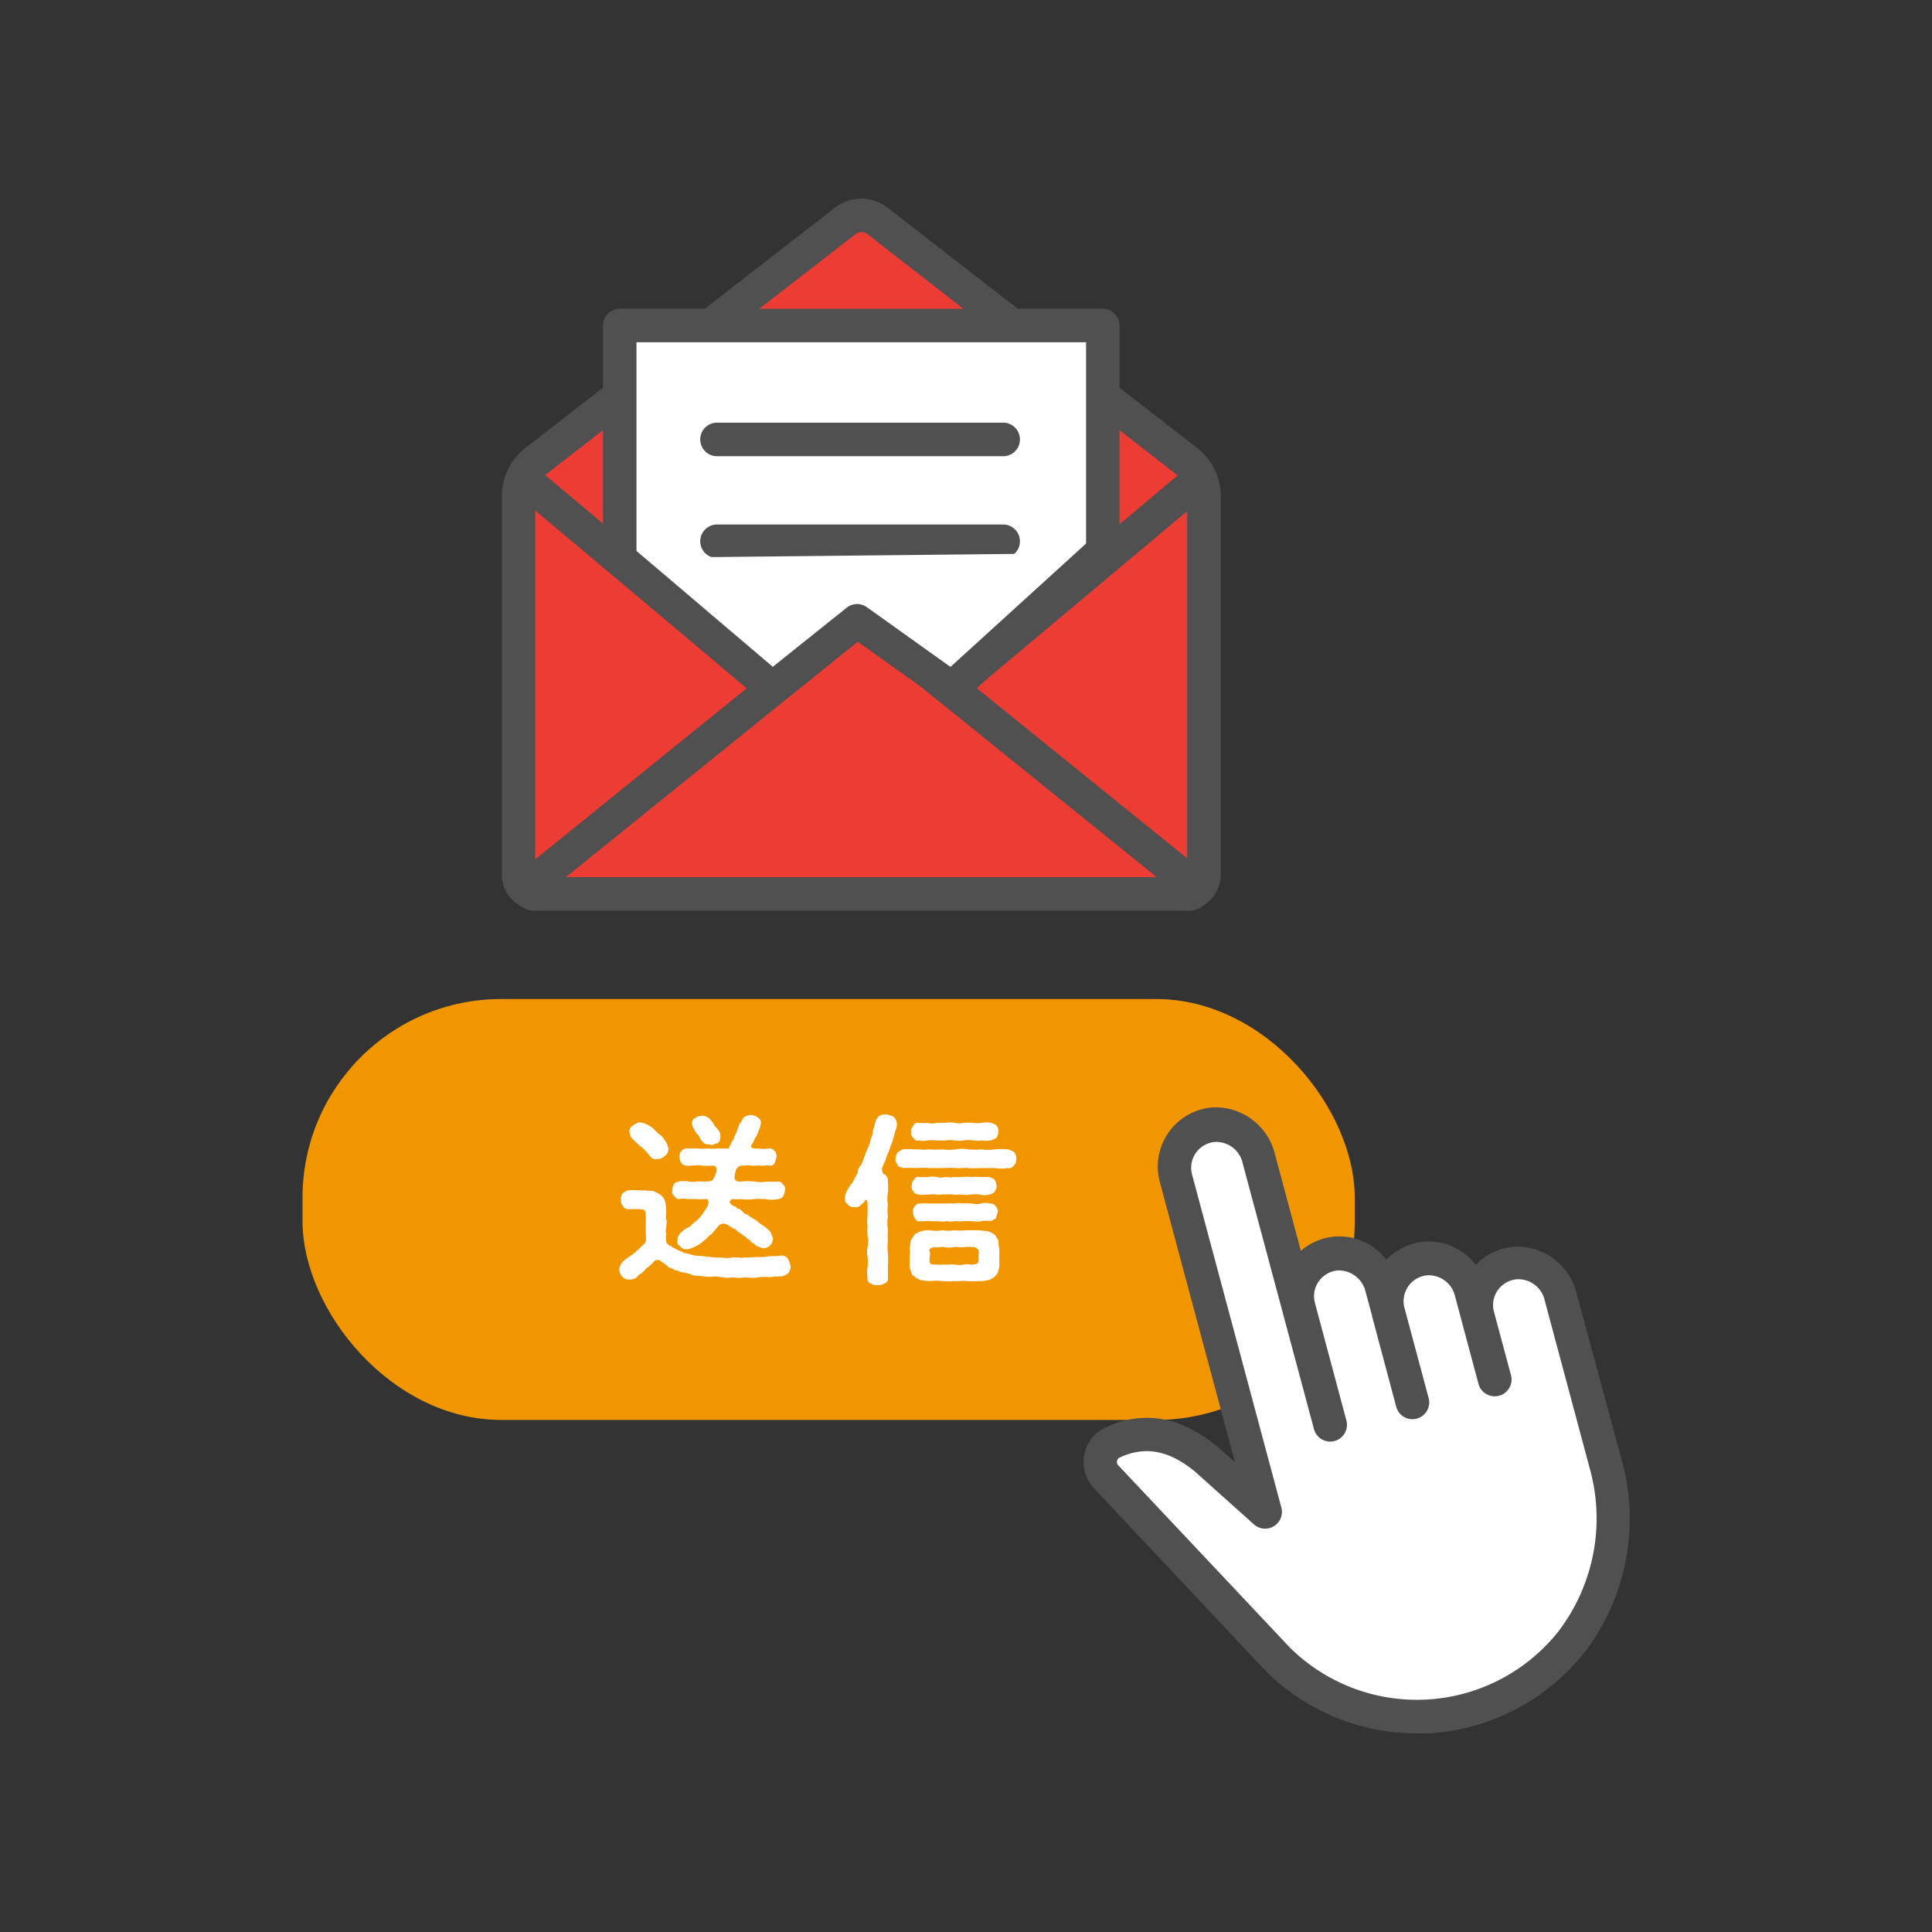
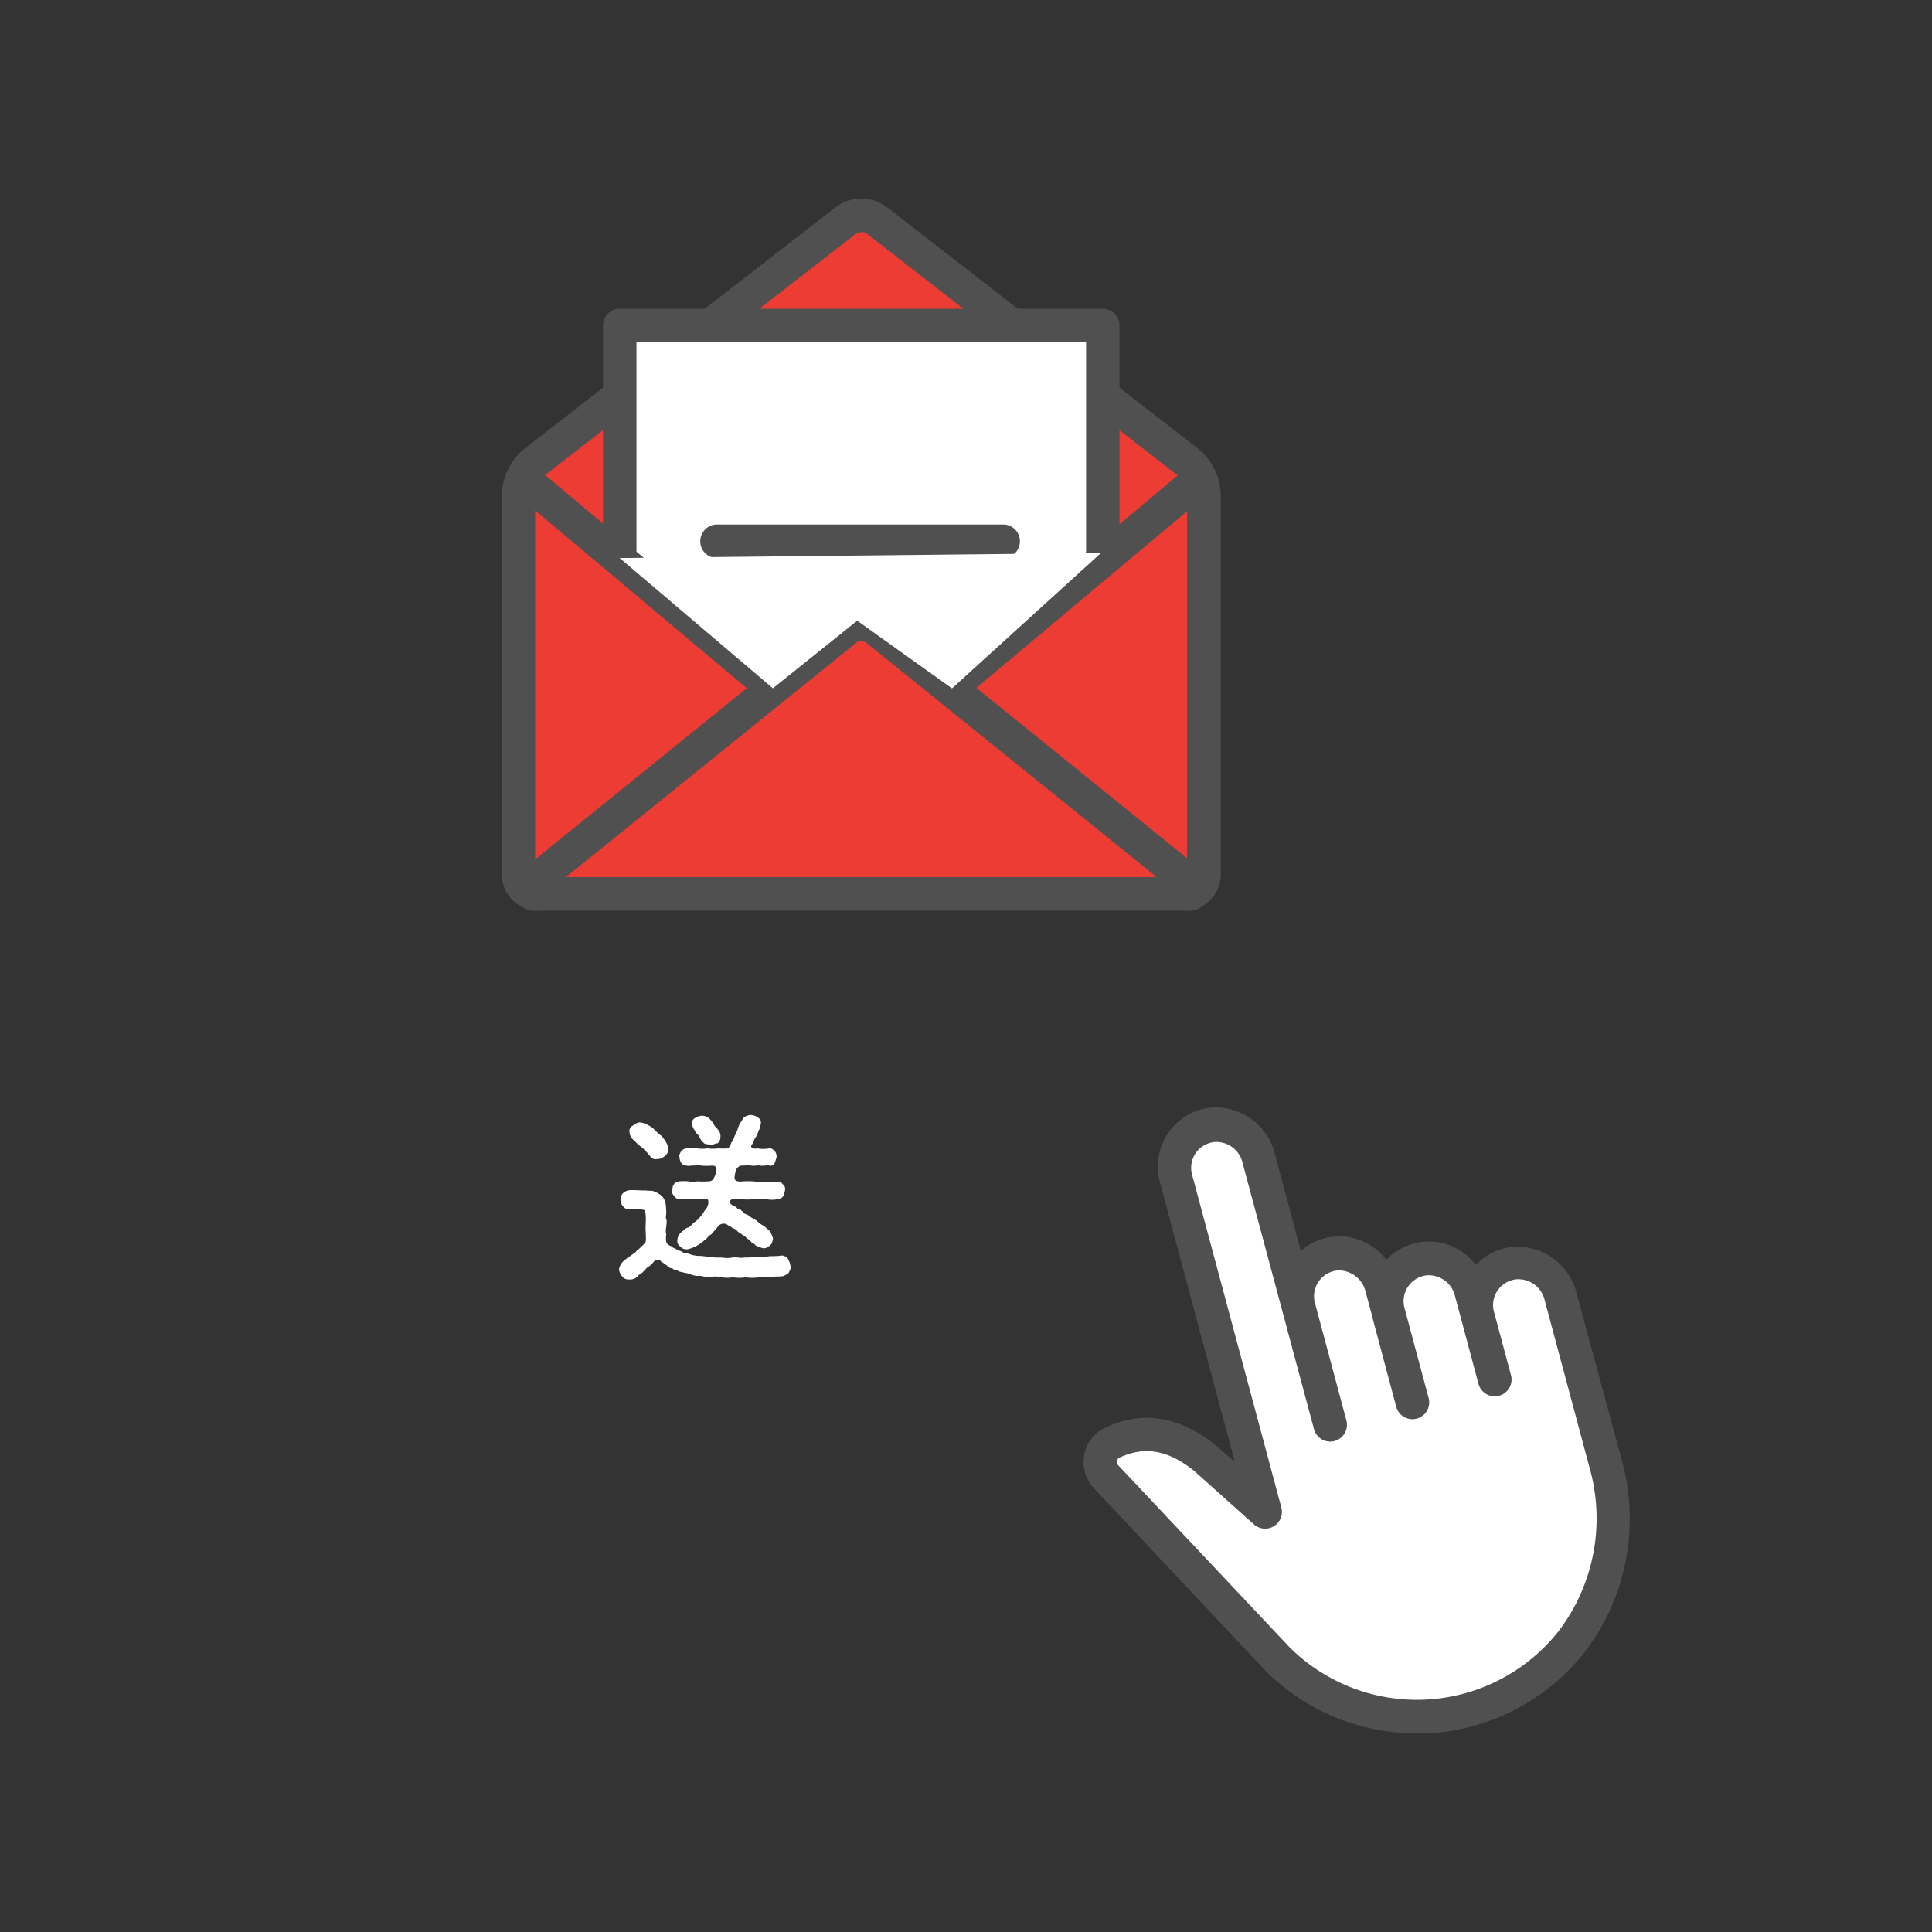
<svg xmlns="http://www.w3.org/2000/svg" viewBox="0 0 214 214">
  <rect x="0" y="0" width="214" height="214" fill="#333333" stroke="none" />
  <defs>
    <style>.cls-1{fill:#f29600;}.cls-2{fill:#fff;}.cls-3{fill:#505050;}.cls-4{fill:#ed3c34;}.cls-5{fill:none;}</style>
  </defs>
  <g id="レイヤー_2" data-name="レイヤー 2">
    <g id="レイヤー_1-2" data-name="レイヤー 1">
-       <rect class="cls-1" x="33.51" y="110.66" width="116.55" height="46.62" rx="22" />
      <path class="cls-2" d="M87.36,141a3.83,3.83,0,0,1-.57.34c-.46.1-1,0-1.47.14a4.45,4.45,0,0,0-1.28,0,4.32,4.32,0,0,1-1.43,0,4.28,4.28,0,0,1-1.43,0,3.39,3.39,0,0,1-1.19,0,3.56,3.56,0,0,0-1.19-.06,3.49,3.49,0,0,1-1.19-.1,2.33,2.33,0,0,1-1.16-.18,2.27,2.27,0,0,0-.67-.16c-.18-.1-.5-.08-.62-.18s-.52-.08-.62-.27c-.31-.1-.45-.08-.61-.3a6.24,6.24,0,0,0-.74-.52c-.08-.24-.63-.16-.73,0a3.94,3.94,0,0,1-.64.62c-.26.1-.4.45-.57.51-.14.22-.4.28-.56.46a1.12,1.12,0,0,1-1,.42.86.86,0,0,1-.78-.34,1.41,1.41,0,0,1-.34-.77,1.58,1.58,0,0,1,.58-1,6.77,6.77,0,0,1,.77-.56c.18-.17.46-.27.6-.51a3.63,3.63,0,0,0,.54-.48,2.13,2.13,0,0,0,.45-.5c.08-.23,0-1,0-1.53s.06-1,0-1.55-.14-.45-.57-.53a6.73,6.73,0,0,0-1.27,0,.76.76,0,0,1-.66-.34.91.91,0,0,1-.24-.72c0-.29,0-.47.24-.73a1.28,1.28,0,0,1,.66-.32,6.34,6.34,0,0,1,.89,0c.36,0,.56.06.87,0,.36.1.72,0,1,.12s.55.24.87.5a1.64,1.64,0,0,1,.42.83c.06.38.06.66.08.92s-.1.67,0,.85,0,.64,0,.85a1.7,1.7,0,0,0,0,.84,2.31,2.31,0,0,0,0,.83.77.77,0,0,0,.54.44c.08.16.33.2.59.36s.44.16.64.3.45.12.73.2a3.23,3.23,0,0,0,1.16.23c.41,0,.83.1,1.23.12a6.34,6.34,0,0,0,1.23.06,3.47,3.47,0,0,0,1.21,0c.5-.08.88.1,1.31,0a10.49,10.49,0,0,0,1.3-.06,5.52,5.52,0,0,0,1.33-.06c.34-.06.89,0,1.33-.08a.85.85,0,0,1,.83.28,2.13,2.13,0,0,1,.32.82C87.64,140.59,87.44,140.76,87.36,141ZM69.74,125.48a.69.69,0,0,1,.37-.81c.16-.1.52-.4.82-.34a2.1,2.1,0,0,1,.93.34,2,2,0,0,1,.76.61c.18.12.24.26.43.38a1.26,1.26,0,0,1,.46.46,2.38,2.38,0,0,1,.52,1.09.92.92,0,0,1-.38.82,1.16,1.16,0,0,1-.85.35c-.52.1-.7-.2-1-.57s-.51-.54-.75-.76a4.38,4.38,0,0,1-.8-.73A1.15,1.15,0,0,1,69.74,125.48Zm4.92,7c-.14-.24-.29-.32-.18-.66,0-.12,0-.46.18-.64,0-.17.38-.27.58-.33a5.89,5.89,0,0,1,1,0,2.11,2.11,0,0,0,1,0,8.1,8.1,0,0,0,1.23,0c.36,0,.54-.12.77-.74s.14-1-.33-1a7.67,7.67,0,0,1-1.22,0,1.87,1.87,0,0,0-.81,0c-.2-.06-.48.08-.85,0a.7.7,0,0,1-.58-.32,1.1,1.1,0,0,1-.18-.64c-.1-.17.08-.43.18-.65a1,1,0,0,1,.58-.3c.47,0,.79,0,1.19,0a3.69,3.69,0,0,0,1.15,0,4.29,4.29,0,0,0,1.17,0,8.78,8.78,0,0,0,1.19,0c0-.16.2-.38.28-.64a2.11,2.11,0,0,0,.36-.73,5.43,5.43,0,0,0,.32-.7,2.87,2.87,0,0,1,.32-.77c.18-.22.28-.48.41-.62a2,2,0,0,1,.68-.24c.2,0,.64.08.78.26a.6.6,0,0,1,.39.7,3.06,3.06,0,0,1-.16.63c-.14.22-.2.64-.37.82s-.26.62-.48.91.2.48.62.38a3.84,3.84,0,0,0,1.35,0c.31,0,.39.14.59.3a1,1,0,0,1,.2.65,5.07,5.07,0,0,1-.2.64.52.52,0,0,1-.59.32c-.24-.08-.64.06-1,0s-.65.06-1,0-.62,0-1.15,0a.69.69,0,0,0-.44.3c-.14.14-.16.33-.24.69-.08.54-.06.74.6.78a8,8,0,0,1,1.69,0,3.17,3.17,0,0,0,1.23,0c.46,0,.83,0,1.25,0s.4.2.58.33.25.42.2.64a2.35,2.35,0,0,1-.2.66.82.82,0,0,1-.58.31,3.14,3.14,0,0,1-1.33,0c-.5,0-.82-.07-1.31,0a6,6,0,0,1-1.47,0,7.53,7.53,0,0,1-.92,0,.42.42,0,0,0-.32.38,1.16,1.16,0,0,0,.64.46c.18.06.18.28.32.22s.24.16.49.32a.64.64,0,0,0,.5.33,5.7,5.7,0,0,0,1,.64,4.2,4.2,0,0,0,.93.68c.28.27.42.37.62.57a6,6,0,0,1,.31.78c-.1.33-.06.53-.35.75a1,1,0,0,1-.74.32,4.8,4.8,0,0,1-.85-.32c-.12-.24-.4-.22-.54-.45s-.38-.24-.48-.4-.32-.2-.51-.38-.28-.16-.46-.32a.84.84,0,0,0-.5-.34c-.24-.19-.36-.21-.65-.41a.76.76,0,0,0-1,.18,6.5,6.5,0,0,1-.45.53c-.14.14-.18.22-.34.38-.32.16-.48.52-.74.64a4,4,0,0,1-1.87,1c-.21,0-.57,0-.77-.3a.67.67,0,0,1-.34-.75c0-.34.18-.68.62-1,.22-.16.26-.28.55-.36s.48-.47.84-.67a4.72,4.72,0,0,0,.71-.76c.18-.18.18-.31.3-.45s.28-.36.36-.62.08-.66-.18-.66a7.18,7.18,0,0,1-1.21,0,9,9,0,0,1-.9,0,2.91,2.91,0,0,0-.93,0C75,132.87,74.78,132.62,74.66,132.48Zm2-8a.62.62,0,0,1,.36-.66,1.48,1.48,0,0,1,.75-.24,1.28,1.28,0,0,1,.78.3,4.54,4.54,0,0,1,.54.66c0,.18.31.37.47.63a1,1,0,0,1,.24.76.87.87,0,0,1-.32.71c-.35,0-.49.24-.75.16s-.7,0-.84-.28c-.31-.23-.35-.51-.57-.83-.18-.1-.32-.4-.42-.56A1.61,1.61,0,0,1,76.65,124.49Z" />
-       <path class="cls-2" d="M99.16,125.28a2.68,2.68,0,0,1-.17.62,3.89,3.89,0,0,1-.32,1c-.14.3-.12.48-.28.76a2.9,2.9,0,0,0-.28.79,6.7,6.7,0,0,0-.38.88c-.12.18.06.79.26.75a.82.82,0,0,1,.36.62c0,.49.06,1,0,1.37a3.81,3.81,0,0,0,0,1.35,5.05,5.05,0,0,0,0,1.35,3.82,3.82,0,0,0,0,1.35,10,10,0,0,0,0,1.34,5.08,5.08,0,0,0,0,1.35,10.12,10.12,0,0,1,0,1.35c0,.46,0,1,0,1.39s-.08.44-.38.62a1.64,1.64,0,0,1-.75.19c-.16,0-.52,0-.74-.19a.5.5,0,0,1-.38-.62,3,3,0,0,1,0-1.19,7,7,0,0,0,0-1.12,2.78,2.78,0,0,1,0-1.15,3.16,3.16,0,0,0,0-1.15,5.53,5.53,0,0,1,0-1.15,3.63,3.63,0,0,1,0-1.14c0-.43,0-.75,0-1.23,0-.3-.08-.46-.13-.5s-.08,0-.12,0c-.14.32-.32.38-.5.56s-.5.32-.66.22a.78.78,0,0,1-.79-.3c-.3-.16-.28-.38-.34-.74a2.68,2.68,0,0,1,.24-.73,5.82,5.82,0,0,1,.44-.72,2,2,0,0,0,.43-.73,1.8,1.8,0,0,0,.34-.68,1.19,1.19,0,0,1,.36-.75,7.69,7.69,0,0,0,.38-.94,8.49,8.49,0,0,1,.37-.93,3.64,3.64,0,0,0,.32-1,2.39,2.39,0,0,0,.26-1,9.41,9.41,0,0,0,.28-1,1.32,1.32,0,0,1,.42-.58c.23-.16.43-.12.71-.18a3.66,3.66,0,0,1,.84.26,1.05,1.05,0,0,1,.39.76A1.55,1.55,0,0,1,99.16,125.28Zm13.42,3.06c-.08.36,0,.56-.28.74a.6.6,0,0,1-.69.3,4.45,4.45,0,0,1-1.46,0c-.45,0-1,0-1.43,0s-1,.06-1.45,0-1,.06-1.43,0-1,0-1.45,0-1,0-1.45,0a8.54,8.54,0,0,0-1.43,0,12,12,0,0,0-1.47,0c-.24-.1-.56-.14-.62-.34s-.33-.38-.22-.7a1.31,1.31,0,0,1,.22-.69c.18-.1.4-.32.62-.34.52-.06.91,0,1.47,0s.85.08,1.43,0a8.73,8.73,0,0,0,1.45,0,5,5,0,0,0,1.45,0,4.26,4.26,0,0,1,1.43,0,7,7,0,0,0,1.45,0,4.29,4.29,0,0,0,1.43,0,8.89,8.89,0,0,1,1.46,0,2.17,2.17,0,0,1,.71.3A1.08,1.08,0,0,1,112.58,128.34Zm-1.89,10.75c0,.32,0,.46,0,.8a1.77,1.77,0,0,1-.1.82,1.12,1.12,0,0,1-.44.71,1.58,1.58,0,0,1-.85.4,2.57,2.57,0,0,1-.93.08,9.69,9.69,0,0,1-1.32,0c-.55-.08-.85.08-1.35,0a7.38,7.38,0,0,1-1.33,0,5.88,5.88,0,0,0-1.33,0c-.3,0-.74-.06-1-.1a2.13,2.13,0,0,1-.86-.5c-.22-.1-.24-.4-.34-.66a1.49,1.49,0,0,1-.08-.75c-.06-.34.06-.58,0-.8a1.8,1.8,0,0,0,0-.81,4.77,4.77,0,0,0,.1-.81,5.68,5.68,0,0,1,.44-.72,2.6,2.6,0,0,1,.82-.4,3.7,3.7,0,0,1,.93-.08,3.71,3.71,0,0,0,1.33,0,4.24,4.24,0,0,0,1.33,0,6.08,6.08,0,0,0,1.35,0c.46,0,.82,0,1.32,0l1,.1a1.9,1.9,0,0,1,.89.48c.08.22.32.44.34.69a2,2,0,0,0,.08.74C110.71,138.64,110.69,138.8,110.69,139.09Zm-9.76-13.73c-.1-.28.08-.4.22-.67s.34-.34.6-.32a4.26,4.26,0,0,0,1,0,1.79,1.79,0,0,0,1,0c.31,0,.65,0,1,0a2.74,2.74,0,0,1,1,0,2.11,2.11,0,0,0,1,0,5.45,5.45,0,0,1,1,0,3.15,3.15,0,0,0,1,0,2.9,2.9,0,0,1,1,0c.24.1.4.08.63.3a1,1,0,0,1,.22.69,1.7,1.7,0,0,1-.22.66,2,2,0,0,1-.63.3,2.91,2.91,0,0,1-1,0,3.09,3.09,0,0,1-1,0,2.71,2.71,0,0,0-1,0,3.35,3.35,0,0,1-1,0,3.28,3.28,0,0,0-1,0,5.34,5.34,0,0,1-1,0,5.13,5.13,0,0,0-1,0,2.24,2.24,0,0,1-1,0,.52.52,0,0,1-.6-.32A.56.56,0,0,1,100.93,125.36Zm.4,8.27a.6.6,0,0,1,.6-.32,5.22,5.22,0,0,1,1,0c.24,0,.68,0,.95,0s.58,0,.94,0a7.53,7.53,0,0,1,.95,0,2.13,2.13,0,0,1,.94,0c.26-.06.65,0,.95,0a2.17,2.17,0,0,0,1,0,2,2,0,0,1,1,0,.66.66,0,0,1,.63.3.75.75,0,0,1,.22.66,6.44,6.44,0,0,1-.22.69,1.57,1.57,0,0,1-.63.3,3,3,0,0,0-1,0,2.49,2.49,0,0,1-1,0c-.32,0-.71,0-.95,0-.42.06-.56,0-.94,0a2.53,2.53,0,0,1-.95,0,2.13,2.13,0,0,1-.94,0,7.42,7.42,0,0,1-.95,0c-.3-.06-.62.06-1,0-.26.08-.38,0-.6-.32a1.71,1.71,0,0,1-.22-.67A.79.79,0,0,1,101.33,133.63Zm9.06-2.27c0,.28-.08.4-.22.66a1.12,1.12,0,0,1-.63.3,1.94,1.94,0,0,1-1,0,3,3,0,0,0-1,0,3,3,0,0,1-.95,0c-.42-.06-.66.1-.94,0a3.72,3.72,0,0,0-.95,0c-.24-.08-.66.08-.94,0s-.69,0-.95,0-.62.06-1,0-.54-.12-.6-.32a.65.65,0,0,1-.22-.64.89.89,0,0,1,.22-.67c.12-.14.26-.4.6-.32a7.65,7.65,0,0,0,1,0,2.53,2.53,0,0,1,.95,0,1.66,1.66,0,0,0,.94,0c.32,0,.52.1.95,0a7.36,7.36,0,0,0,.94,0,3.73,3.73,0,0,1,.95,0,7.45,7.45,0,0,1,1,0c.38,0,.62,0,1,0a1.94,1.94,0,0,1,.63.3A1.82,1.82,0,0,1,110.39,131.36Zm-2,7.24c0-.26-.26-.4-.54-.46a4.93,4.93,0,0,0-1.09,0c-.44.08-.7-.08-1.08,0a2.84,2.84,0,0,1-1.09,0c-.44-.08-.76.1-1.09,0-.34.08-.66.18-.54.46s0,.59,0,1,.18.46.54.46a6.61,6.61,0,0,0,1.09,0c.42.08.62-.06,1.09,0s.66.1,1.08,0,.73.08,1.09,0,.54-.1.54-.46A7.76,7.76,0,0,1,108.43,138.6Z" />
      <path class="cls-2" d="M123.2,159.78a2.39,2.39,0,0,0-.69,3.8l19,20.18a21.82,21.82,0,0,0,32.59-2,22.44,22.44,0,0,0,3.74-19.74l-4.95-18.47a4.9,4.9,0,0,0-5.07-3.73,4.72,4.72,0,0,0-4.12,5.92l1.88,7L163,143.05a4.9,4.9,0,0,0-5.07-3.72,4.73,4.73,0,0,0-4.12,5.93l2.67,10L153,142.5a4.9,4.9,0,0,0-5.07-3.72,4.72,4.72,0,0,0-4.12,5.92l3.48,13-7.9-29.46a4.89,4.89,0,0,0-5.07-3.73,4.72,4.72,0,0,0-4.12,5.92l9.9,36.93-6.54-5.74C130,158.64,126.59,158.18,123.2,159.78Z" />
      <path class="cls-3" d="M156.92,192a23.69,23.69,0,0,1-16.74-6.93l-19-20.21a4.26,4.26,0,0,1-1.08-3.73,4.14,4.14,0,0,1,2.33-3h0c4.14-1.95,8.3-1.26,12.35,2.05l2,1.75-8.31-31a6.58,6.58,0,0,1,5.73-8.26,6.78,6.78,0,0,1,7,5.1l2.89,10.78a6.66,6.66,0,0,1,3.68-1.58,6.57,6.57,0,0,1,5.78,2.57,6.69,6.69,0,0,1,4.14-2,6.6,6.6,0,0,1,5.78,2.56,6.6,6.6,0,0,1,4.15-2,6.78,6.78,0,0,1,7,5.1l5,18.47A24.34,24.34,0,0,1,175.53,183a23.79,23.79,0,0,1-17.24,9C157.83,192,157.38,192,156.92,192ZM124,161.46h0a.47.47,0,0,0-.27.36.53.53,0,0,0,.14.49l19,20.18a20,20,0,0,0,29.79-1.84,20.63,20.63,0,0,0,3.4-18.11l-4.95-18.47A3,3,0,0,0,168,141.7a2.9,2.9,0,0,0-2.11,1.23,2.85,2.85,0,0,0-.41,2.37l1.88,7a1.86,1.86,0,1,1-3.59,1v0l-2.59-9.68a3,3,0,0,0-3.09-2.36,2.88,2.88,0,0,0-2.53,3.58l2.68,10a1.85,1.85,0,1,1-3.58,1l-2.67-10a.09.09,0,0,1,0-.05l-.73-2.71a3.06,3.06,0,0,0-3.09-2.36,2.9,2.9,0,0,0-2.11,1.23,2.85,2.85,0,0,0-.41,2.37l3.48,13a1.85,1.85,0,1,1-3.58,1l-7.9-29.46a3,3,0,0,0-3.09-2.37,2.9,2.9,0,0,0-2.11,1.23,2.86,2.86,0,0,0-.41,2.38l9.9,36.92a1.86,1.86,0,0,1-3,1.87L132.36,163C129.48,160.63,126.81,160.13,124,161.46Z" />
      <path class="cls-4" d="M97,24.33a2.76,2.76,0,0,0-3.2,0L59,51.31a4.67,4.67,0,0,0-1.6,3.27V97a2,2,0,0,0,2,2h71.87a2,2,0,0,0,2-2V54.58a4.67,4.67,0,0,0-1.6-3.27Z" />
      <path class="cls-3" d="M131.21,100.86H59.59a4,4,0,0,1-4-4V54.7A6.87,6.87,0,0,1,58,49.77L92.57,22.94a4.74,4.74,0,0,1,5.66,0h0L132.8,49.77a6.84,6.84,0,0,1,2.42,4.93V96.86A4,4,0,0,1,131.21,100.86ZM95.4,25.72a1,1,0,0,0-.56.15L60.28,52.7a3.18,3.18,0,0,0-1,2V96.86a.29.29,0,0,0,.29.29h71.62a.3.3,0,0,0,.3-.29V54.7a3.23,3.23,0,0,0-1-2L96,25.87A1,1,0,0,0,95.4,25.72Z" />
      <polyline class="cls-2" points="68.64 61.81 68.64 36.06 122.16 36.06 122.16 61.81" />
      <path class="cls-3" d="M122.16,63.66a1.86,1.86,0,0,1-1.86-1.85V37.91H70.5v23.9a1.86,1.86,0,0,1-3.71,0V36.06a1.86,1.86,0,0,1,1.86-1.86h53.51A1.85,1.85,0,0,1,124,36.06V61.81A1.85,1.85,0,0,1,122.16,63.66Z" />
      <path class="cls-3" d="M95.4,85.5a4.37,4.37,0,0,1-2.83-1L56.93,54.57a1.86,1.86,0,0,1,2.39-2.84L95,81.66a.82.82,0,0,0,.9,0l35.26-29.6a1.86,1.86,0,0,1,2.39,2.84L98.24,84.5A4.42,4.42,0,0,1,95.4,85.5Z" />
      <path class="cls-4" d="M59.47,99c-1.12,0-1.32-.58-.45-1.28L93.83,69.59a2.62,2.62,0,0,1,3.15,0l34.81,28.14c.86.7.66,1.28-.45,1.28Z" />
      <path class="cls-3" d="M131.21,100.86H59.59A2.5,2.5,0,0,1,58,96.22l34.62-28a4.64,4.64,0,0,1,5.67,0l34.62,28a2.5,2.5,0,0,1-1.65,4.64ZM62.69,97.15h65.43l-32.22-26a1,1,0,0,0-1,0Z" />
      <line class="cls-2" x1="79.56" y1="48.68" x2="111.25" y2="48.68" />
-       <path class="cls-3" d="M111.25,50.53H79.56a1.86,1.86,0,1,1,0-3.71h31.69a1.86,1.86,0,0,1,0,3.71Z" />
      <line class="cls-2" x1="79.56" y1="59.96" x2="111.25" y2="59.96" />
      <path class="cls-3" d="M111.25,61.81H79.56a1.86,1.86,0,1,1,0-3.71h31.69a1.86,1.86,0,0,1,0,3.71Z" />
      <polyline class="cls-2" points="68.64 61.81 85.61 76.24 94.95 68.75 105.45 76.25 121.95 61.25" />
-       <path class="cls-3" d="M105.45,78.11a1.85,1.85,0,0,1-1.07-.35L95,71.08l-8.25,6.6a1.86,1.86,0,0,1-2.36,0l-17-14.43a1.85,1.85,0,1,1,2.41-2.82l15.8,13.43L93.8,67.3A1.85,1.85,0,0,1,96,67.24l9.28,6.63,15.39-14a1.85,1.85,0,0,1,2.5,2.74l-16.5,15A1.86,1.86,0,0,1,105.45,78.11Z" />
      <rect class="cls-5" width="214" height="214" />
    </g>
  </g>
</svg>